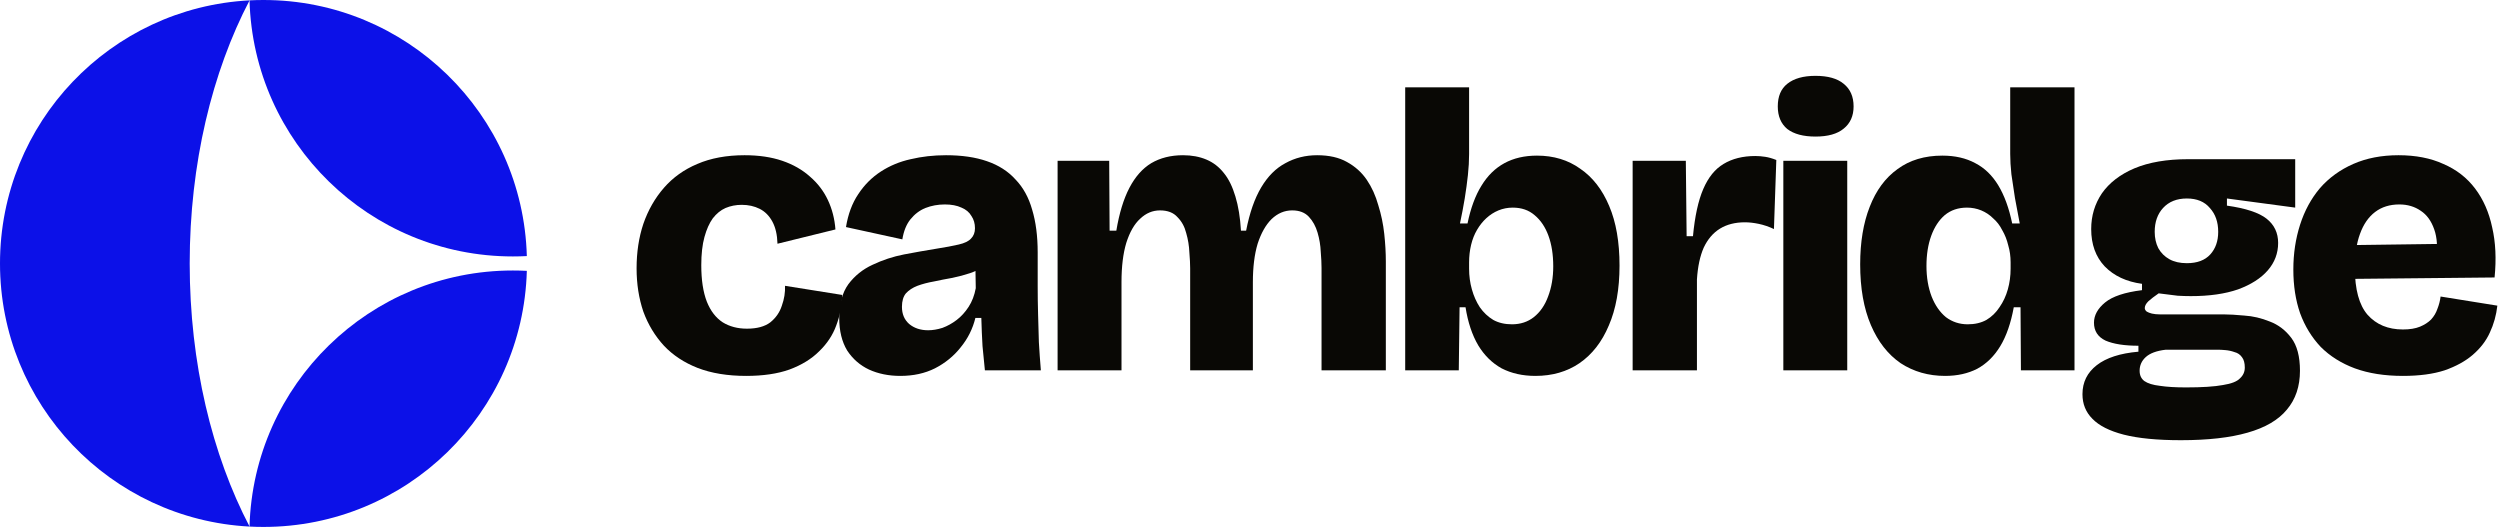
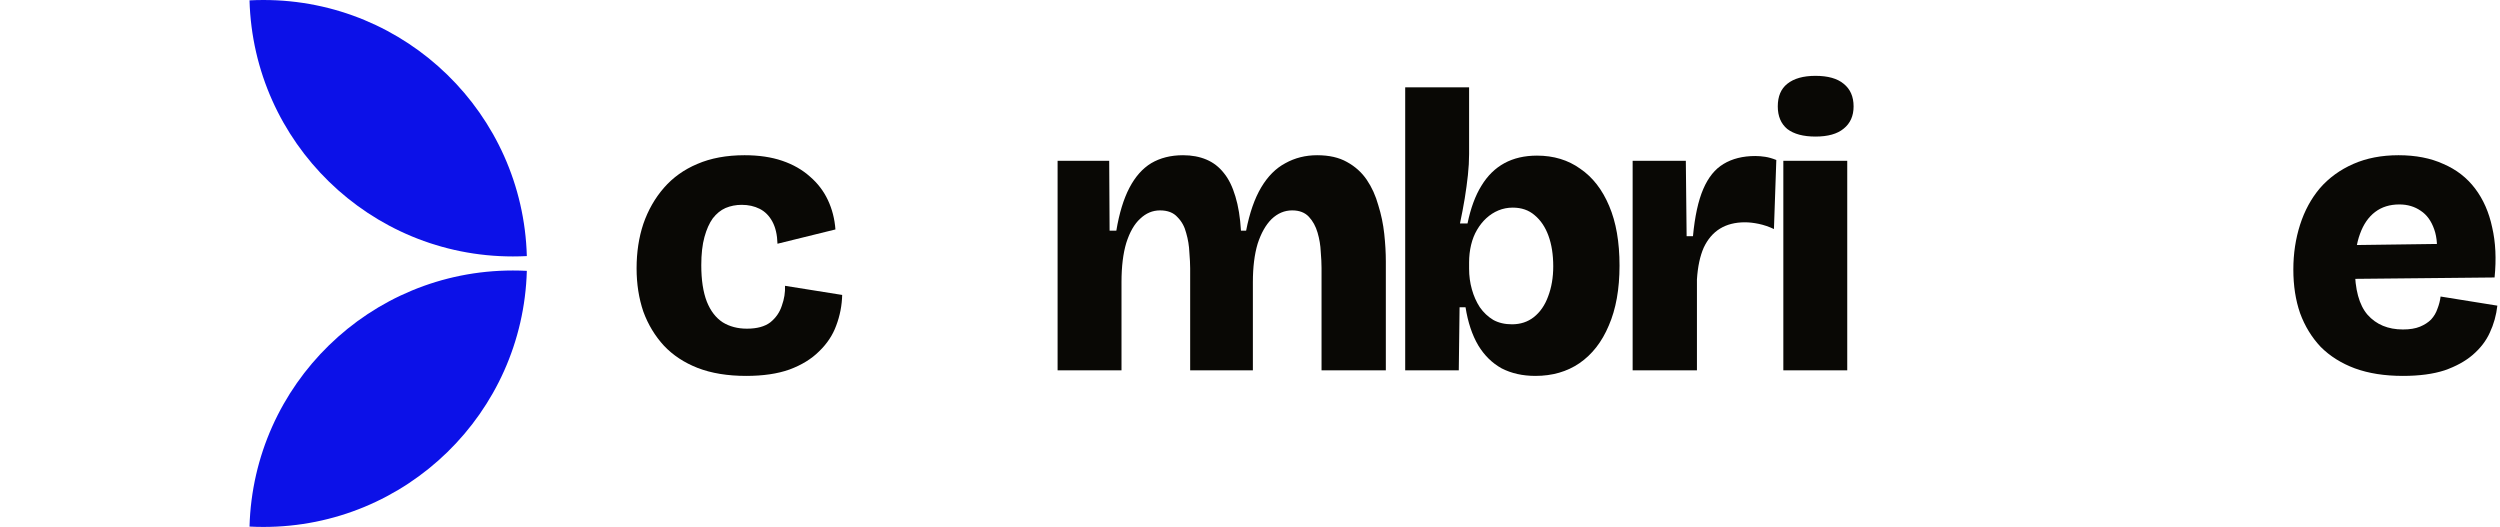
<svg xmlns="http://www.w3.org/2000/svg" width="427" height="90" viewBox="0 0 427 90" fill="none">
  <path d="M127.44 64.204C124.276 64.204 121.519 63.752 119.169 62.848C116.864 61.944 114.944 60.679 113.407 59.052C111.87 57.38 110.695 55.437 109.882 53.222C109.114 50.962 108.729 48.499 108.729 45.833C108.729 43.076 109.114 40.545 109.882 38.24C110.695 35.89 111.87 33.834 113.407 32.071C114.944 30.309 116.842 28.953 119.101 28.004C121.406 27.01 124.095 26.512 127.169 26.512C129.609 26.512 131.756 26.829 133.609 27.462C135.462 28.094 137.043 28.998 138.354 30.173C139.665 31.303 140.682 32.636 141.405 34.173C142.128 35.709 142.557 37.382 142.693 39.189L132.795 41.63C132.75 40.093 132.456 38.828 131.914 37.834C131.372 36.839 130.648 36.116 129.745 35.664C128.841 35.212 127.824 34.986 126.694 34.986C125.7 34.986 124.773 35.167 123.915 35.529C123.101 35.89 122.378 36.478 121.745 37.291C121.158 38.105 120.683 39.167 120.322 40.477C119.96 41.788 119.779 43.392 119.779 45.291C119.779 47.821 120.096 49.9 120.728 51.527C121.361 53.109 122.265 54.284 123.44 55.052C124.615 55.776 125.994 56.137 127.575 56.137C129.293 56.137 130.626 55.776 131.575 55.052C132.524 54.284 133.179 53.335 133.541 52.205C133.948 51.075 134.128 49.946 134.083 48.816L143.845 50.375C143.8 52.183 143.461 53.923 142.828 55.595C142.241 57.222 141.269 58.691 139.913 60.001C138.603 61.312 136.908 62.351 134.829 63.12C132.795 63.843 130.332 64.204 127.44 64.204Z" fill="#090805" />
-   <path d="M153.781 64.204C151.793 64.204 150.008 63.843 148.426 63.12C146.889 62.396 145.646 61.312 144.697 59.866C143.793 58.374 143.341 56.521 143.341 54.307C143.341 51.911 143.861 49.991 144.901 48.544C145.985 47.098 147.364 45.991 149.036 45.223C150.753 44.409 152.538 43.822 154.391 43.46C156.289 43.099 158.075 42.782 159.747 42.511C161.464 42.24 162.797 41.991 163.746 41.765C164.741 41.539 165.441 41.2 165.848 40.749C166.3 40.297 166.526 39.709 166.526 38.986C166.526 38.172 166.322 37.472 165.916 36.885C165.554 36.252 164.989 35.777 164.221 35.461C163.453 35.099 162.504 34.919 161.374 34.919C160.199 34.919 159.091 35.122 158.052 35.529C157.058 35.935 156.199 36.591 155.476 37.495C154.798 38.353 154.346 39.483 154.12 40.884L144.494 38.783C144.855 36.568 145.556 34.693 146.595 33.156C147.635 31.574 148.923 30.286 150.459 29.292C151.996 28.298 153.691 27.597 155.544 27.19C157.442 26.738 159.453 26.512 161.577 26.512C164.289 26.512 166.616 26.852 168.56 27.529C170.548 28.207 172.175 29.247 173.441 30.648C174.751 32.004 175.7 33.721 176.288 35.8C176.92 37.879 177.237 40.319 177.237 43.121V48.883C177.237 50.465 177.259 52.07 177.305 53.697C177.35 55.278 177.395 56.86 177.44 58.442C177.531 60.024 177.644 61.628 177.779 63.255H168.221C168.085 61.99 167.949 60.611 167.814 59.12C167.723 57.583 167.656 55.979 167.611 54.307H166.594C166.142 56.16 165.306 57.832 164.085 59.323C162.91 60.815 161.442 62.012 159.679 62.916C157.962 63.775 155.996 64.204 153.781 64.204ZM158.527 56.408C159.295 56.408 160.108 56.273 160.967 56.002C161.826 55.685 162.639 55.233 163.407 54.646C164.176 54.058 164.854 53.312 165.441 52.409C166.029 51.505 166.435 50.443 166.661 49.222L166.594 45.155L168.153 45.291C167.475 45.878 166.661 46.33 165.712 46.646C164.763 46.963 163.746 47.234 162.662 47.46C161.622 47.641 160.583 47.844 159.543 48.07C158.504 48.251 157.555 48.499 156.696 48.816C155.883 49.132 155.227 49.561 154.73 50.104C154.278 50.646 154.052 51.414 154.052 52.409C154.052 53.629 154.459 54.6 155.273 55.324C156.131 56.047 157.216 56.408 158.527 56.408Z" fill="#090805" />
  <path d="M180.638 63.255V27.462H189.451L189.519 39.393H190.671C191.168 36.41 191.914 33.969 192.908 32.071C193.902 30.173 195.145 28.772 196.637 27.868C198.173 26.965 199.981 26.512 202.06 26.512C203.551 26.512 204.884 26.761 206.06 27.258C207.235 27.755 208.229 28.524 209.042 29.563C209.856 30.557 210.511 31.891 211.008 33.563C211.505 35.19 211.822 37.133 211.957 39.393H212.839C213.426 36.365 214.285 33.902 215.415 32.004C216.545 30.105 217.923 28.727 219.55 27.868C221.177 26.965 222.985 26.512 224.973 26.512C227.007 26.512 228.702 26.897 230.057 27.665C231.458 28.433 232.588 29.45 233.447 30.715C234.306 31.981 234.961 33.427 235.413 35.054C235.91 36.636 236.249 38.263 236.43 39.935C236.611 41.607 236.701 43.189 236.701 44.68V63.255H225.719V45.765C225.719 44.997 225.674 44.07 225.583 42.986C225.538 41.901 225.357 40.816 225.041 39.732C224.725 38.647 224.227 37.743 223.55 37.02C222.872 36.297 221.923 35.935 220.702 35.935C219.392 35.935 218.217 36.433 217.177 37.427C216.183 38.421 215.392 39.822 214.805 41.63C214.262 43.438 213.991 45.63 213.991 48.206V63.255H203.28V45.833C203.28 45.11 203.235 44.206 203.145 43.121C203.099 41.991 202.919 40.884 202.602 39.8C202.331 38.715 201.834 37.811 201.111 37.088C200.433 36.32 199.439 35.935 198.128 35.935C196.863 35.935 195.733 36.41 194.738 37.359C193.744 38.263 192.953 39.641 192.366 41.494C191.823 43.302 191.552 45.539 191.552 48.206V63.255H180.638Z" fill="#090805" />
  <path d="M262.243 64.204C260.074 64.204 258.153 63.775 256.481 62.916C254.854 62.012 253.521 60.702 252.481 58.984C251.442 57.222 250.719 55.052 250.312 52.476H249.295L249.16 63.255H240.008V14.92H250.922V26.309C250.922 27.439 250.854 28.637 250.719 29.902C250.583 31.168 250.402 32.501 250.176 33.902C249.951 35.258 249.679 36.681 249.363 38.172H250.651C251.193 35.551 251.984 33.405 253.024 31.732C254.063 30.015 255.374 28.727 256.956 27.868C258.537 27.01 260.39 26.58 262.514 26.58C265.362 26.58 267.825 27.326 269.904 28.817C272.028 30.264 273.677 32.388 274.852 35.19C276.027 37.947 276.615 41.336 276.615 45.358C276.615 49.381 276.005 52.793 274.785 55.595C273.609 58.397 271.937 60.544 269.768 62.035C267.644 63.481 265.136 64.204 262.243 64.204ZM258.244 55.391C259.69 55.391 260.933 54.985 261.972 54.171C263.057 53.312 263.87 52.137 264.413 50.646C265 49.109 265.294 47.392 265.294 45.494C265.294 43.505 265.023 41.765 264.48 40.274C263.938 38.783 263.147 37.608 262.108 36.749C261.113 35.89 259.871 35.461 258.379 35.461C257.52 35.461 256.707 35.619 255.939 35.935C255.17 36.252 254.47 36.704 253.837 37.291C253.25 37.834 252.73 38.489 252.278 39.257C251.826 40.026 251.487 40.884 251.261 41.833C251.035 42.782 250.922 43.777 250.922 44.816V45.901C250.922 47.121 251.08 48.296 251.397 49.426C251.713 50.556 252.165 51.572 252.753 52.476C253.385 53.38 254.154 54.103 255.057 54.646C255.961 55.143 257.023 55.391 258.244 55.391Z" fill="#090805" />
  <path d="M278.855 63.255V27.462H287.939L288.075 40.342H289.159C289.476 36.952 290.063 34.263 290.922 32.275C291.781 30.286 292.933 28.863 294.379 28.004C295.871 27.1 297.678 26.648 299.802 26.648C300.345 26.648 300.91 26.693 301.497 26.784C302.085 26.874 302.717 27.055 303.395 27.326L302.989 39.122C302.13 38.715 301.271 38.421 300.413 38.24C299.554 38.06 298.763 37.969 298.04 37.969C296.368 37.969 294.944 38.331 293.769 39.054C292.594 39.777 291.668 40.862 290.99 42.308C290.357 43.754 289.973 45.562 289.837 47.731V63.255H278.855Z" fill="#090805" />
  <path d="M304.594 63.255V27.462H315.509V63.255H304.594ZM310.086 23.326C308.007 23.326 306.402 22.897 305.272 22.038C304.188 21.134 303.645 19.846 303.645 18.174C303.645 16.457 304.188 15.169 305.272 14.31C306.402 13.406 308.007 12.954 310.086 12.954C312.21 12.954 313.814 13.406 314.899 14.31C316.028 15.214 316.593 16.502 316.593 18.174C316.593 19.801 316.028 21.067 314.899 21.971C313.814 22.874 312.21 23.326 310.086 23.326Z" fill="#090805" />
-   <path d="M332.226 64.204C329.379 64.204 326.848 63.481 324.634 62.035C322.464 60.544 320.769 58.374 319.549 55.527C318.329 52.68 317.719 49.222 317.719 45.155C317.719 41.359 318.261 38.082 319.346 35.325C320.431 32.523 322.012 30.377 324.091 28.885C326.17 27.349 328.724 26.58 331.752 26.58C333.921 26.58 335.796 27.01 337.378 27.868C338.96 28.682 340.271 29.947 341.31 31.665C342.349 33.382 343.14 35.551 343.683 38.172H344.971C344.7 36.681 344.428 35.235 344.157 33.834C343.931 32.388 343.728 31.032 343.547 29.767C343.412 28.501 343.344 27.349 343.344 26.309V14.92H354.326V63.255H345.174L345.106 52.476H343.954C343.457 55.188 342.688 57.403 341.649 59.12C340.61 60.837 339.299 62.125 337.717 62.984C336.135 63.797 334.305 64.204 332.226 64.204ZM336.09 55.391C337.31 55.391 338.372 55.143 339.276 54.646C340.18 54.103 340.926 53.38 341.513 52.476C342.146 51.572 342.621 50.556 342.937 49.426C343.253 48.296 343.412 47.121 343.412 45.901V44.816C343.412 43.777 343.276 42.805 343.005 41.901C342.779 40.952 342.44 40.093 341.988 39.325C341.581 38.511 341.061 37.834 340.429 37.291C339.841 36.704 339.163 36.252 338.395 35.935C337.627 35.619 336.813 35.461 335.955 35.461C334.463 35.461 333.198 35.89 332.158 36.749C331.164 37.608 330.396 38.783 329.853 40.274C329.311 41.765 329.04 43.483 329.04 45.426C329.04 47.37 329.334 49.109 329.921 50.646C330.509 52.137 331.322 53.312 332.362 54.171C333.446 54.985 334.689 55.391 336.09 55.391Z" fill="#090805" />
-   <path d="M372.497 75.186C368.475 75.186 365.221 74.87 362.735 74.237C360.295 73.605 358.509 72.701 357.38 71.526C356.25 70.396 355.685 68.995 355.685 67.323C355.685 65.289 356.498 63.639 358.125 62.374C359.752 61.108 362.125 60.34 365.243 60.069V59.052C362.848 59.052 360.973 58.758 359.617 58.171C358.306 57.538 357.651 56.521 357.651 55.12C357.651 53.855 358.284 52.702 359.549 51.663C360.814 50.623 362.916 49.923 365.853 49.561V48.477C363.187 48.115 361.063 47.121 359.481 45.494C357.945 43.867 357.176 41.743 357.176 39.122C357.176 36.862 357.786 34.828 359.007 33.02C360.272 31.213 362.125 29.789 364.565 28.75C367.051 27.71 370.102 27.19 373.717 27.19H392.021V35.461L380.361 33.902V35.122C383.569 35.574 385.829 36.32 387.14 37.359C388.45 38.398 389.106 39.777 389.106 41.494C389.106 43.257 388.518 44.816 387.343 46.172C386.168 47.528 384.473 48.612 382.259 49.426C380.044 50.194 377.355 50.578 374.192 50.578C373.514 50.578 372.768 50.556 371.955 50.511C371.186 50.42 370.102 50.285 368.701 50.104C367.978 50.601 367.39 51.053 366.938 51.459C366.531 51.866 366.328 52.25 366.328 52.612C366.328 52.838 366.441 53.041 366.667 53.222C366.893 53.358 367.187 53.471 367.548 53.561C367.955 53.651 368.407 53.697 368.904 53.697H379.818C380.722 53.697 381.897 53.764 383.343 53.9C384.79 53.99 386.236 54.329 387.682 54.917C389.128 55.459 390.349 56.386 391.343 57.696C392.337 59.007 392.834 60.882 392.834 63.323C392.834 65.989 392.089 68.204 390.597 69.966C389.151 71.729 386.914 73.04 383.886 73.898C380.903 74.757 377.107 75.186 372.497 75.186ZM373.378 66.17C376.135 66.17 378.237 66.034 379.683 65.763C381.129 65.537 382.101 65.153 382.598 64.611C383.14 64.114 383.411 63.504 383.411 62.781C383.411 62.012 383.253 61.425 382.937 61.018C382.62 60.566 382.191 60.272 381.649 60.137C381.152 59.956 380.632 59.843 380.09 59.798C379.592 59.753 379.163 59.73 378.802 59.73H369.921C368.339 59.911 367.187 60.34 366.464 61.018C365.786 61.651 365.447 62.419 365.447 63.323C365.447 64.091 365.718 64.679 366.26 65.085C366.848 65.492 367.729 65.763 368.904 65.899C370.079 66.08 371.57 66.17 373.378 66.17ZM373.514 44.952C375.276 44.952 376.61 44.455 377.513 43.46C378.417 42.466 378.869 41.178 378.869 39.596C378.869 37.924 378.395 36.568 377.446 35.529C376.542 34.444 375.231 33.902 373.514 33.902C371.796 33.902 370.441 34.444 369.446 35.529C368.497 36.568 368.023 37.924 368.023 39.596C368.023 40.636 368.226 41.562 368.633 42.376C369.085 43.189 369.718 43.822 370.531 44.274C371.345 44.726 372.339 44.952 373.514 44.952Z" fill="#090805" />
  <path d="M410.413 64.204C407.295 64.204 404.561 63.775 402.21 62.916C399.906 62.057 397.962 60.837 396.38 59.255C394.844 57.629 393.669 55.708 392.855 53.493C392.087 51.279 391.703 48.793 391.703 46.036C391.703 43.325 392.087 40.771 392.855 38.376C393.624 35.981 394.754 33.902 396.245 32.139C397.782 30.377 399.68 28.998 401.939 28.004C404.199 27.01 406.775 26.512 409.667 26.512C412.605 26.512 415.159 27.01 417.328 28.004C419.542 28.953 421.35 30.354 422.751 32.207C424.152 34.06 425.124 36.274 425.666 38.85C426.254 41.381 426.389 44.228 426.073 47.392L398.753 47.663V41.901L419.09 41.63L416.108 44.545C416.379 42.376 416.266 40.59 415.769 39.189C415.271 37.743 414.503 36.681 413.464 36.003C412.424 35.28 411.204 34.919 409.803 34.919C408.176 34.919 406.798 35.348 405.668 36.207C404.538 37.065 403.679 38.308 403.092 39.935C402.504 41.517 402.21 43.46 402.21 45.765C402.21 49.426 402.934 52.092 404.38 53.764C405.871 55.437 407.882 56.273 410.413 56.273C411.588 56.273 412.56 56.114 413.328 55.798C414.096 55.482 414.729 55.075 415.226 54.578C415.723 54.036 416.085 53.425 416.311 52.748C416.582 52.07 416.763 51.369 416.853 50.646L426.547 52.205C426.367 53.832 425.937 55.369 425.259 56.815C424.627 58.216 423.655 59.481 422.344 60.611C421.079 61.696 419.475 62.577 417.531 63.255C415.588 63.888 413.215 64.204 410.413 64.204Z" fill="#090805" />
-   <path fill-rule="evenodd" clip-rule="evenodd" d="M42.625 0.061C18.876 1.296 0 20.944 0 45C0 69.056 18.876 88.703 42.625 89.938C36.236 77.714 32.4 62.062 32.4 45C32.4 27.938 36.236 12.286 42.625 0.061Z" fill="#0C11E8" />
  <path fill-rule="evenodd" clip-rule="evenodd" d="M42.617 0.062C43.407 0.021 44.201 0 45.001 0C69.431 0 89.315 19.469 89.983 43.738C89.194 43.779 88.399 43.8 87.6 43.8C63.169 43.8 43.286 24.331 42.617 0.062Z" fill="#0C11E8" />
  <path fill-rule="evenodd" clip-rule="evenodd" d="M42.617 89.938C43.407 89.979 44.201 90 45 90C69.431 90 89.315 70.531 89.983 46.262C89.194 46.221 88.399 46.2 87.6 46.2C63.169 46.2 43.286 65.669 42.617 89.938Z" fill="#0C11E8" />
</svg>